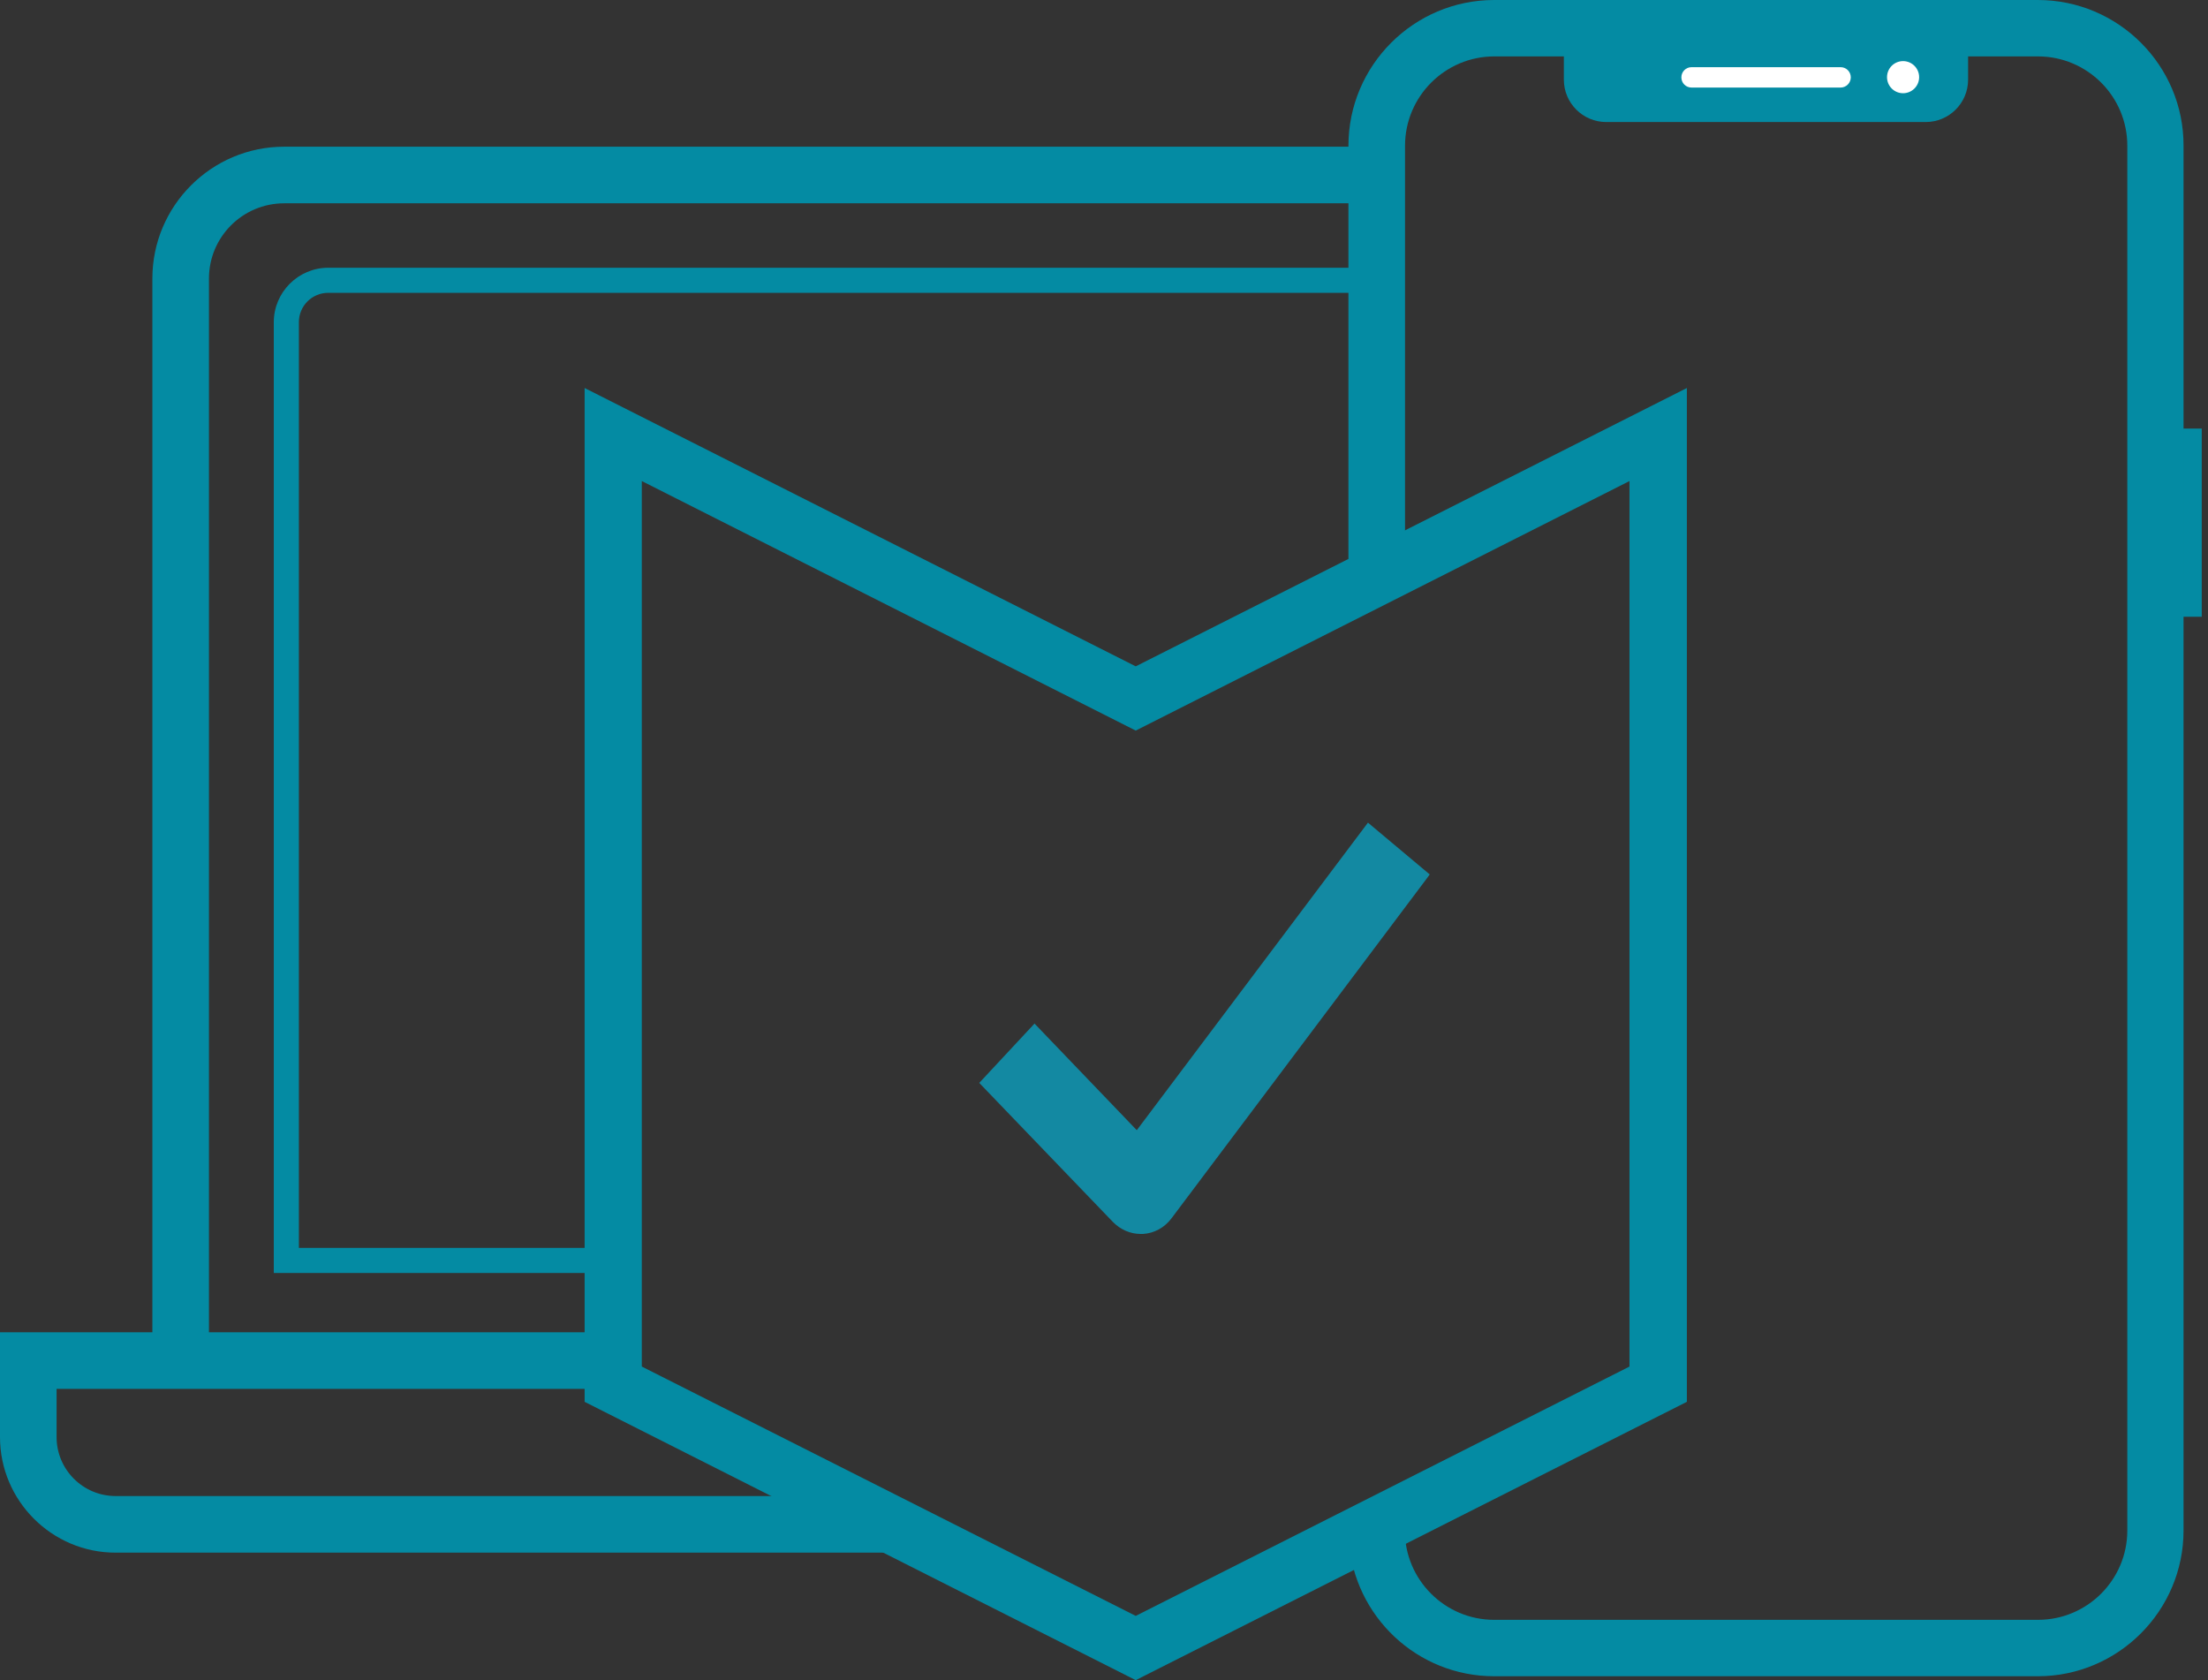
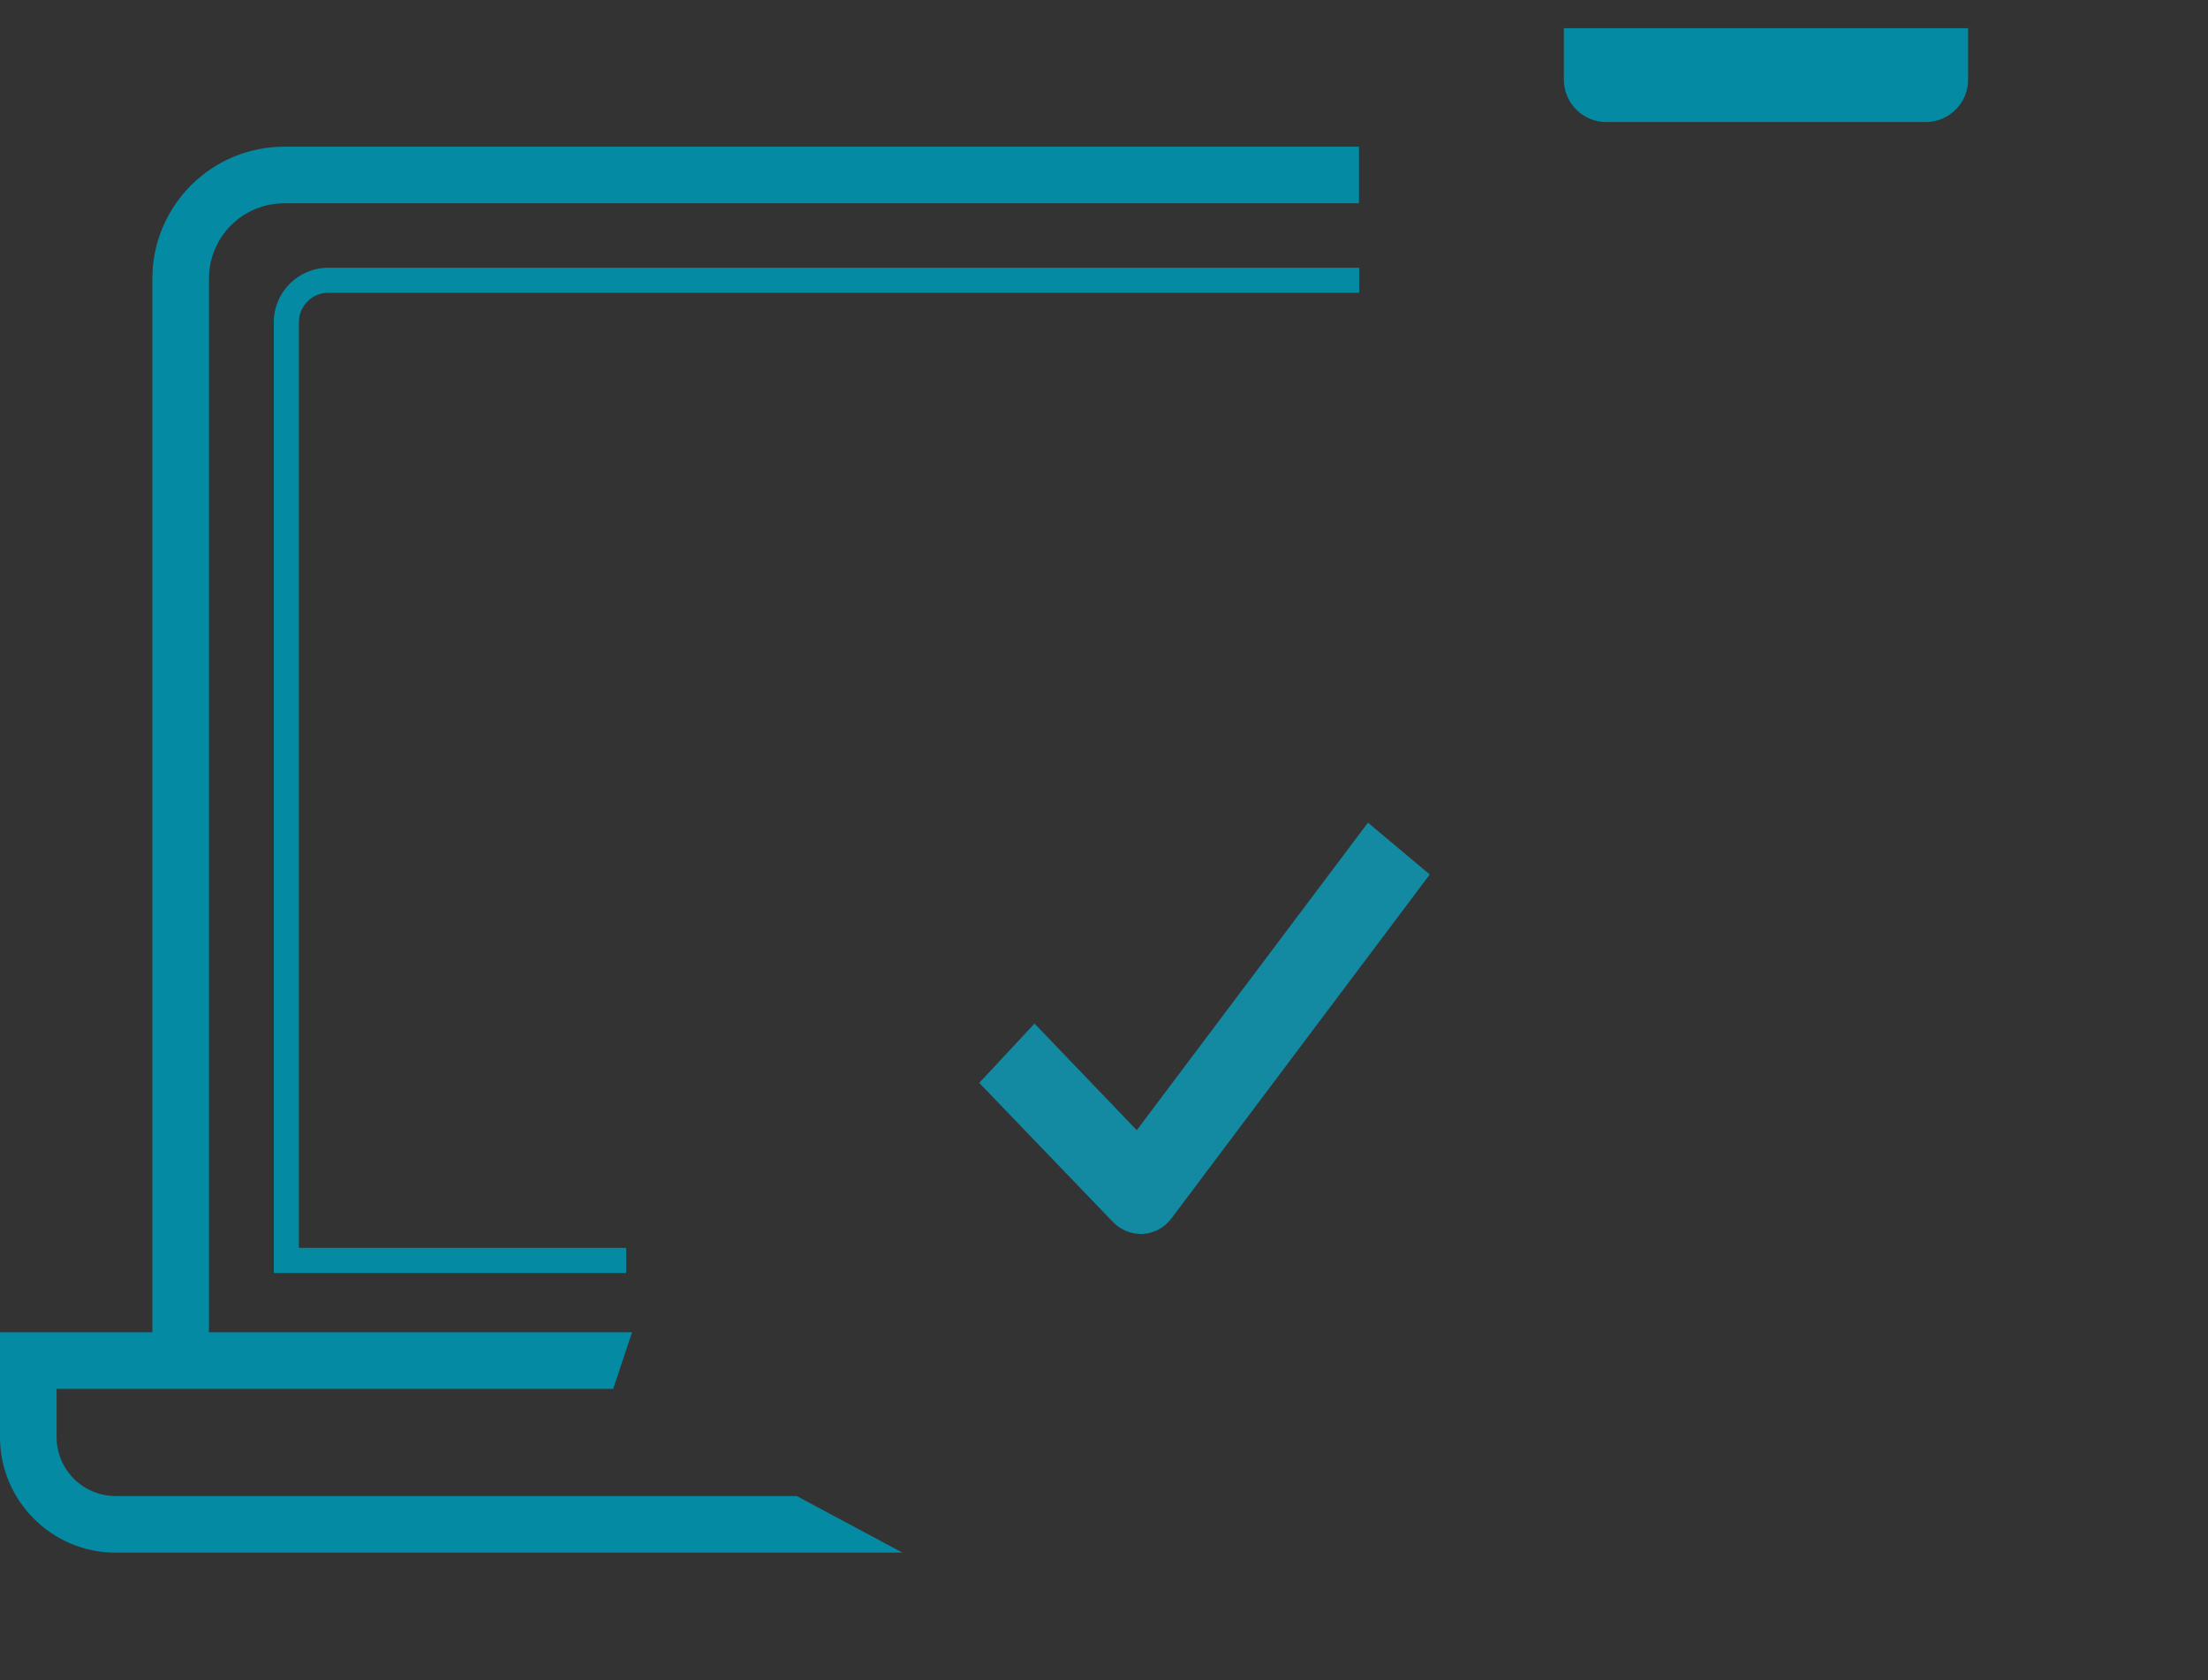
<svg xmlns="http://www.w3.org/2000/svg" width="92" height="70" viewBox="0 0 92 70" fill="none">
  <rect x="0" y="0" width="92" height="70" fill="#333333" stroke="none" />
  <g clip-path="url(#clip0)">
    <path d="M26.334 55.507H0V59.873C0 62.525 2.163 64.688 4.815 64.688H37.603L33.197 62.329H4.815C3.46 62.329 2.358 61.227 2.358 59.873V57.865H25.55" fill="#048BA3" />
    <path d="M82.004 1.175H65.161V3.321C65.161 4.292 65.952 5.084 66.923 5.084H80.241C81.212 5.084 82.004 4.292 82.004 3.321V1.175Z" fill="#048BA3" />
-     <path d="M91.739 17.855H90.197V25.697H91.739V17.855Z" fill="#048BA3" />
-     <path d="M76.692 3.648H70.481C70.245 3.648 70.057 3.46 70.057 3.223C70.057 2.987 70.245 2.799 70.481 2.799H76.692C76.928 2.799 77.116 2.987 77.116 3.223C77.116 3.452 76.928 3.648 76.692 3.648Z" fill="white" />
-     <path d="M79.295 3.884C79.664 3.884 79.964 3.585 79.964 3.215C79.964 2.845 79.664 2.546 79.295 2.546C78.925 2.546 78.626 2.845 78.626 3.215C78.626 3.585 78.925 3.884 79.295 3.884Z" fill="white" />
    <path d="M26.081 51.99H12.453V13.424C12.453 12.747 12.999 12.2 13.677 12.2H56.633V11.155H13.677C12.428 11.155 11.408 12.175 11.408 13.424V53.035H26.089V51.99H26.081Z" fill="#048BA3" />
    <path d="M56.625 6.112H11.841C8.813 6.112 6.349 8.576 6.349 11.604V56.813H8.707V11.604C8.707 9.874 10.111 8.47 11.841 8.47H56.625V6.112Z" fill="#048BA3" />
-     <path d="M47.322 70L24.359 58.404V16.166L47.322 27.762L70.286 16.166V58.404L47.322 70ZM26.742 56.935L47.322 67.323L67.895 56.935V20.042L47.322 30.438L26.742 20.042V56.935Z" fill="#048BA3" />
    <path fill-rule="evenodd" clip-rule="evenodd" d="M43.105 42.645L40.802 45.117L46.369 50.908C46.676 51.224 47.096 51.41 47.525 51.41C47.562 51.41 47.59 51.41 47.627 51.41C48.094 51.381 48.523 51.145 48.811 50.761L59.487 36.549L59.571 36.431L56.998 34.274L47.366 47.087L43.105 42.645Z" fill="#1389A2" />
-     <path d="M84.909 0H62.256C58.91 0 56.185 2.726 56.185 6.071V24.547L58.543 23.388V6.071C58.543 4.023 60.208 2.35 62.264 2.35H84.917C86.966 2.35 88.638 4.015 88.638 6.071V63.765C88.638 65.814 86.974 67.487 84.917 67.487H62.256C60.208 67.487 58.535 65.822 58.535 63.765V62.998L56.201 64.174C56.413 67.332 59.041 69.837 62.256 69.837H84.909C88.255 69.837 90.981 67.111 90.981 63.765V6.071C90.989 2.726 88.263 0 84.909 0Z" fill="#048BA3" />
  </g>
  <defs>
    <clipPath id="clip0">
      <rect width="91.739" height="70" fill="white" />
    </clipPath>
  </defs>
</svg>